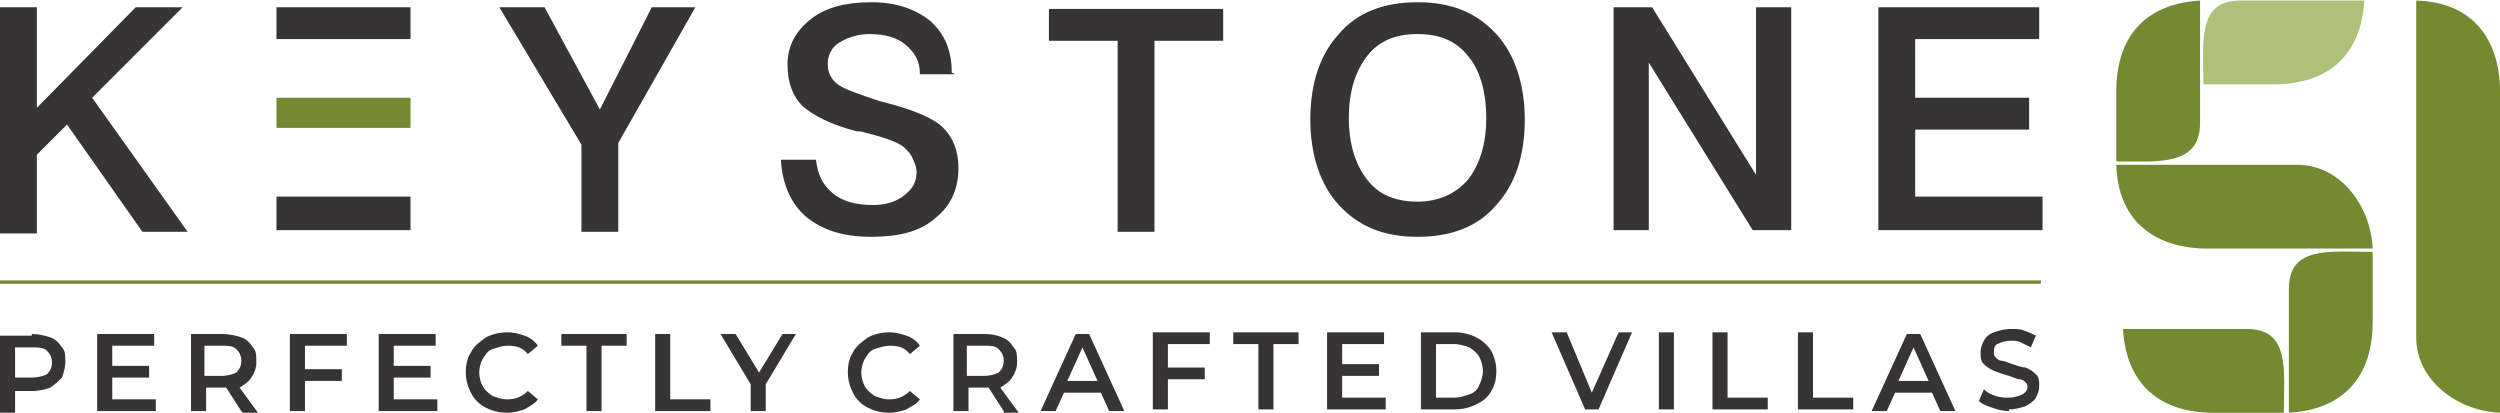
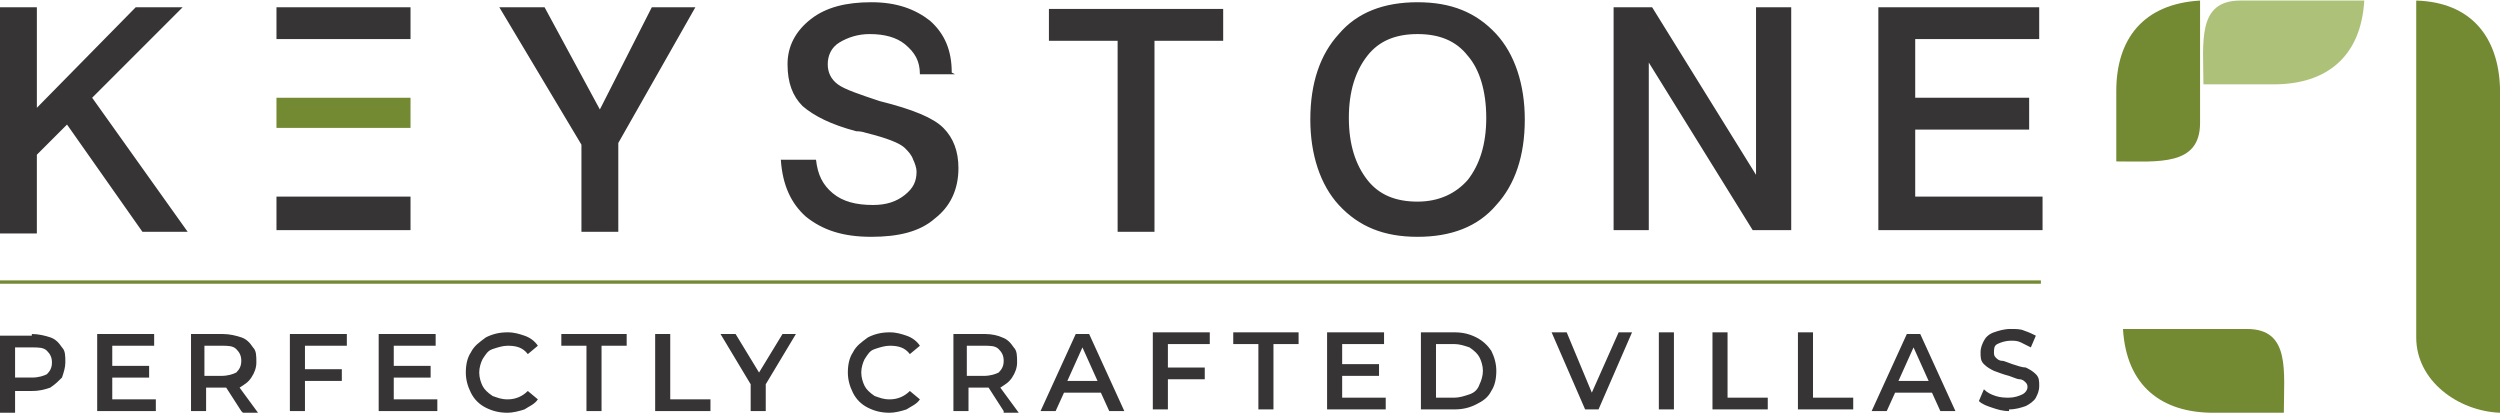
<svg xmlns="http://www.w3.org/2000/svg" xml:space="preserve" width="1494px" height="247px" version="1.1" style="shape-rendering:geometricPrecision; text-rendering:geometricPrecision; image-rendering:optimizeQuality; fill-rule:evenodd; clip-rule:evenodd" viewBox="0 0 1492 246">
  <defs>
    <style type="text/css">
   
    .fil0 {fill:#373435}
    .fil2 {fill:#738A33}
    .fil4 {fill:#ADC178}
    .fil3 {fill:#373435;fill-rule:nonzero}
    .fil1 {fill:#738A33;fill-rule:nonzero}
   
  </style>
  </defs>
  <g id="Layer_x0020_1">
    <g id="_2381324748064">
      <g>
        <path class="fil0" d="M0 4l22 0 0 60 59 -60 28 0 -54 54 57 80 -27 0 -45 -64 -18 18 0 47 -22 0 0 -133zm165 0l80 0 0 19 -80 0 0 -19zm0 113l80 0 0 20 -80 0 0 -20zm133 -113l27 0 33 61 31 -61 26 0 -46 81 0 53 -22 0 0 -52 -49 -82zm823 0l96 0 0 19 -74 0 0 35 68 0 0 19 -68 0 0 40 76 0 0 20 -98 0 0 -133zm-159 0l24 0 62 100 0 -100 21 0 0 133 -23 0 -62 -100 0 100 -21 0 0 -133zm-116 16c-13,0 -23,4 -30,13 -7,9 -11,21 -11,37 0,16 4,28 11,37 7,9 17,13 30,13 13,0 23,-5 30,-13 7,-9 11,-21 11,-37 0,-16 -4,-29 -11,-37 -7,-9 -17,-13 -30,-13zm0 -19c20,0 35,6 47,19 11,12 17,30 17,51 0,22 -6,39 -17,51 -11,13 -27,19 -47,19 -20,0 -35,-6 -47,-19 -11,-12 -17,-30 -17,-51 0,-22 6,-39 17,-51 11,-13 27,-19 47,-19zm-220 4l104 0 0 19 -41 0 0 114 -22 0 0 -114 -41 0 0 -19zm-56 39l-21 0c0,-8 -3,-13 -9,-18 -5,-4 -12,-6 -21,-6 -7,0 -13,2 -18,5 -5,3 -7,8 -7,13 0,5 2,9 6,12 4,3 13,6 25,10 20,5 32,10 38,16 6,6 9,14 9,24 0,13 -5,23 -14,30 -9,8 -22,11 -38,11 -17,0 -29,-4 -39,-12 -9,-8 -14,-19 -15,-34l21 0c1,9 4,15 10,20 6,5 14,7 24,7 8,0 14,-2 19,-6 5,-4 7,-8 7,-14 0,-2 -1,-5 -2,-7 -1,-3 -3,-5 -5,-7 -3,-3 -11,-6 -23,-9 -3,-1 -5,-1 -6,-1 -15,-4 -25,-9 -32,-15 -6,-6 -9,-14 -9,-25 0,-11 5,-20 14,-27 9,-7 21,-10 36,-10 15,0 26,4 35,11 9,8 13,18 13,31z" />
        <polygon class="fil1" points="0,167 1218,167 1218,169 0,169 " />
        <polygon class="fil2" points="165,58 245,58 245,76 165,76 " />
      </g>
      <path class="fil3" d="M19 199c4,0 8,1 11,2 3,1 5,3 7,6 2,2 2,5 2,9 0,3 -1,6 -2,9 -2,2 -4,4 -7,6 -3,1 -6,2 -11,2l-10 0 0 13 -9 0 0 -46 19 0zm0 26c4,0 7,-1 9,-2 2,-2 3,-4 3,-7 0,-3 -1,-5 -3,-7 -2,-2 -5,-2 -9,-2l-10 0 0 18 10 0zm74 13l0 7 -35 0 0 -46 34 0 0 7 -25 0 0 12 22 0 0 7 -22 0 0 13 26 0zm51 7l-9 -14c0,0 -1,0 -2,0l-10 0 0 14 -9 0 0 -46 19 0c4,0 8,1 11,2 3,1 5,3 7,6 2,2 2,5 2,9 0,3 -1,6 -3,9 -2,3 -4,4 -7,6l11 15 -9 0zm0 -30c0,-3 -1,-5 -3,-7 -2,-2 -5,-2 -9,-2l-10 0 0 18 10 0c4,0 7,-1 9,-2 2,-2 3,-4 3,-7zm38 -9l0 14 22 0 0 7 -22 0 0 18 -9 0 0 -46 34 0 0 7 -25 0zm79 32l0 7 -35 0 0 -46 34 0 0 7 -25 0 0 12 22 0 0 7 -22 0 0 13 26 0zm42 8c-5,0 -9,-1 -13,-3 -4,-2 -7,-5 -9,-9 -2,-4 -3,-8 -3,-12 0,-5 1,-9 3,-12 2,-4 5,-6 9,-9 4,-2 8,-3 13,-3 4,0 7,1 10,2 3,1 6,3 8,6l-6 5c-3,-4 -7,-5 -12,-5 -3,0 -6,1 -9,2 -3,1 -4,3 -6,6 -1,2 -2,5 -2,8 0,3 1,6 2,8 1,2 3,4 6,6 3,1 5,2 9,2 5,0 9,-2 12,-5l6 5c-2,3 -5,4 -8,6 -3,1 -7,2 -10,2zm47 -40l-15 0 0 -7 39 0 0 7 -15 0 0 39 -9 0 0 -39zm41 -7l9 0 0 39 24 0 0 7 -33 0 0 -46zm66 30l0 16 -9 0 0 -16 -18 -30 9 0 14 23 14 -23 8 0 -18 30zm74 17c-5,0 -9,-1 -13,-3 -4,-2 -7,-5 -9,-9 -2,-4 -3,-8 -3,-12 0,-5 1,-9 3,-12 2,-4 5,-6 9,-9 4,-2 8,-3 13,-3 4,0 7,1 10,2 3,1 6,3 8,6l-6 5c-3,-4 -7,-5 -12,-5 -3,0 -6,1 -9,2 -3,1 -4,3 -6,6 -1,2 -2,5 -2,8 0,3 1,6 2,8 1,2 3,4 6,6 3,1 5,2 9,2 5,0 9,-2 12,-5l6 5c-2,3 -5,4 -8,6 -3,1 -7,2 -10,2zm68 -1l-9 -14c0,0 -1,0 -2,0l-10 0 0 14 -9 0 0 -46 19 0c4,0 8,1 10,2 3,1 5,3 7,6 2,2 2,5 2,9 0,3 -1,6 -3,9 -2,3 -4,4 -7,6l11 15 -9 0zm0 -30c0,-3 -1,-5 -3,-7 -2,-2 -5,-2 -9,-2l-10 0 0 18 10 0c4,0 7,-1 9,-2 2,-2 3,-4 3,-7zm59 19l-23 0 -5 11 -9 0 21 -46 8 0 21 46 -9 0 -5 -11zm-3 -7l-9 -20 -9 20 17 0zm42 -22l0 14 22 0 0 7 -22 0 0 18 -9 0 0 -46 34 0 0 7 -25 0zm54 0l-15 0 0 -7 39 0 0 7 -15 0 0 39 -9 0 0 -39zm76 32l0 7 -35 0 0 -46 34 0 0 7 -25 0 0 12 22 0 0 7 -22 0 0 13 26 0zm21 -39l20 0c5,0 9,1 13,3 4,2 7,5 9,8 2,4 3,8 3,12 0,5 -1,9 -3,12 -2,4 -5,6 -9,8 -4,2 -8,3 -13,3l-20 0 0 -46zm20 39c3,0 6,-1 9,-2 3,-1 5,-3 6,-6 1,-2 2,-5 2,-8 0,-3 -1,-6 -2,-8 -1,-2 -3,-4 -6,-6 -3,-1 -6,-2 -9,-2l-11 0 0 32 11 0zm106 -39l-20 46 -8 0 -20 -46 9 0 15 36 16 -36 9 0zm16 0l9 0 0 46 -9 0 0 -46zm32 0l9 0 0 39 24 0 0 7 -33 0 0 -46zm51 0l9 0 0 39 24 0 0 7 -33 0 0 -46zm81 36l-23 0 -5 11 -9 0 21 -46 8 0 21 46 -9 0 -5 -11zm-3 -7l-9 -20 -9 20 17 0zm48 18c-4,0 -7,-1 -10,-2 -3,-1 -6,-2 -8,-4l3 -7c2,2 4,3 7,4 3,1 6,1 8,1 3,0 6,-1 8,-2 2,-1 3,-3 3,-4 0,-1 0,-2 -1,-3 -1,-1 -2,-2 -4,-2 -1,0 -3,-1 -6,-2 -4,-1 -6,-2 -9,-3 -2,-1 -4,-2 -6,-4 -2,-2 -2,-4 -2,-7 0,-3 1,-5 2,-7 1,-2 3,-4 6,-5 3,-1 6,-2 10,-2 3,0 6,0 8,1 3,1 5,2 7,3l-3 7c-2,-1 -4,-2 -6,-3 -2,-1 -4,-1 -6,-1 -3,0 -6,1 -8,2 -2,1 -2,3 -2,5 0,1 0,2 1,3 1,1 2,2 4,2 1,0 3,1 6,2 3,1 6,2 8,2 2,1 4,2 6,4 2,2 2,4 2,7 0,3 -1,5 -2,7 -1,2 -4,4 -6,5 -3,1 -6,2 -10,2z" />
      <g>
-         <path class="fil2" d="M1366 246l0 -74c0,-26 25,-22 50,-22l0 42c0,31 -16,52 -50,54z" />
-         <path class="fil2" d="M1263 98l50 0 58 0c26,0 44,25 45,50l-44 0c-1,0 -57,0 -57,0 -30,-1 -51,-17 -52,-50z" />
        <path class="fil2" d="M1313 0l0 73c0,26 -25,23 -50,23l0 -42c0,-31 16,-52 50,-54z" />
        <path class="fil2" d="M1442 0l0 50 0 151c0,26 25,44 50,45l0 -44c0,-1 0,-149 0,-150 -1,-30 -17,-51 -50,-52z" />
-         <path class="fil2" d="M1267 196l74 0c26,0 22,25 22,50l-42 0c-31,0 -52,-16 -54,-50z" />
+         <path class="fil2" d="M1267 196l74 0c26,0 22,25 22,50l-42 0c-31,0 -52,-16 -54,-50" />
        <path class="fil4" d="M1411 0l-74 0c-26,0 -22,25 -22,50l42 0c31,0 52,-16 54,-50z" />
      </g>
    </g>
  </g>
</svg>